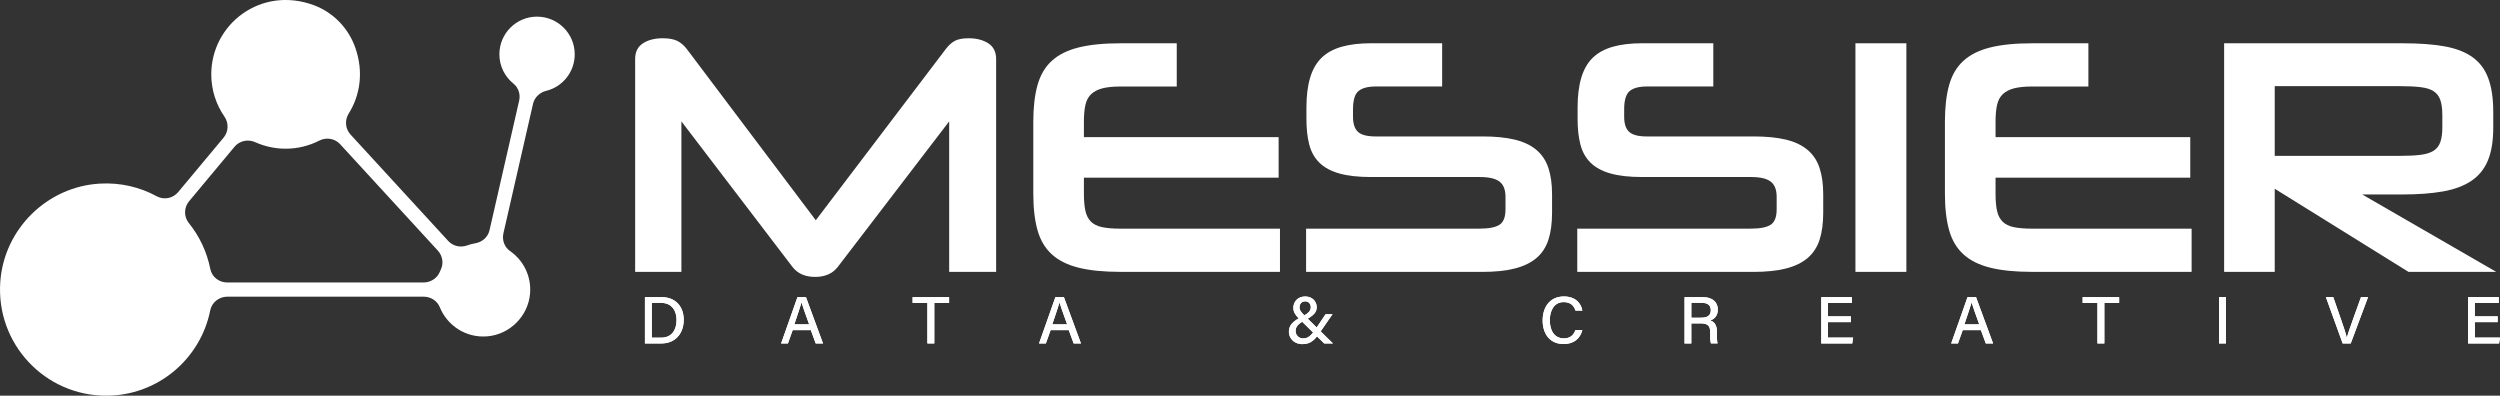
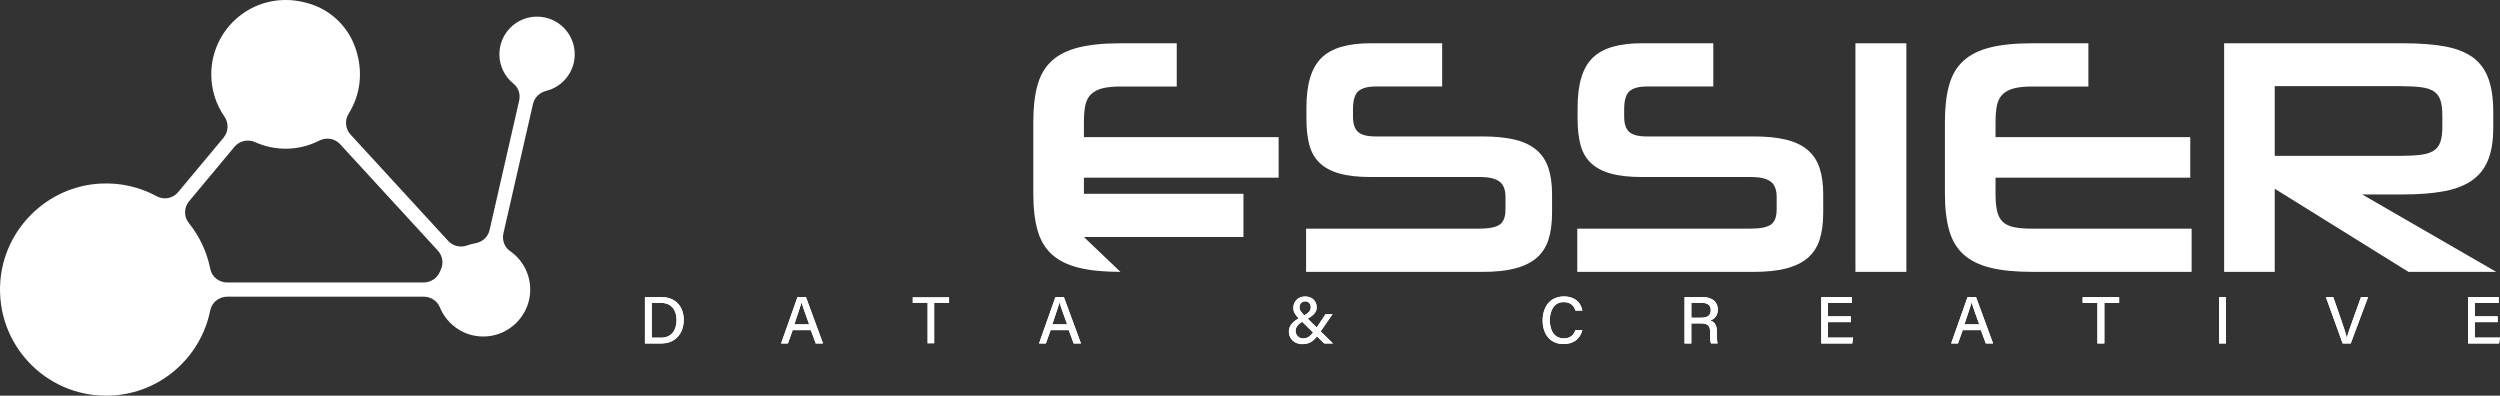
<svg xmlns="http://www.w3.org/2000/svg" id="Camada_2" data-name="Camada 2" viewBox="0 0 966.39 152.96">
  <rect x="0" y="0" width="966.39" height="152.96" fill="#333333" stroke="none" />
  <defs>
    <style>      .cls-1 {        fill: #fff;        stroke-width: 0px;      }    </style>
  </defs>
  <g id="Camada_2-2" data-name="Camada 2">
    <g>
      <path class="cls-1" d="M207.6,6.43c-8.04,0-14.56,6.52-14.56,14.56,0,4.59,2.12,8.67,5.44,11.34,1.95,1.56,2.76,4.15,2.2,6.58l-11.45,50.08c-.61,2.67-2.82,4.6-5.52,5.05-1.11.19-2.15.47-3.13.83-2.57.94-5.45.3-7.31-1.72l-37.77-41.14c-2.04-2.22-2.32-5.53-.72-8.09,4.42-7.05,5.88-16.14,2.53-25.58-2.67-7.52-8.51-13.56-15.99-16.33-20.43-7.58-39.65,7.33-39.65,26.73,0,6.07,1.88,11.69,5.09,16.33,1.72,2.49,1.61,5.8-.32,8.13l-17.57,21.06c-2.03,2.44-5.5,3.13-8.29,1.61-6.48-3.53-14.01-5.36-22.01-4.89C18.17,72.16,1.55,88.56.11,108.95c-1.7,24.01,17.28,44.01,40.92,44.01,19.9,0,36.48-14.17,40.23-32.97.62-3.12,3.43-5.31,6.61-5.31h75.89c2.71,0,5.23,1.57,6.25,4.08,2.89,7.11,10.14,11.98,18.44,11.25,8.67-.76,15.71-7.82,16.44-16.49.58-6.82-2.62-12.93-7.74-16.48-2.19-1.52-3.14-4.28-2.55-6.87l11.44-50.02c.58-2.53,2.6-4.41,5.12-5.04,6.44-1.59,11-7.41,11-14.11,0-8.04-6.52-14.56-14.56-14.56M90.62,56.76c1.95-2.34,5.23-3.06,8.01-1.81,3.6,1.62,7.59,2.53,11.79,2.53,4.68,0,9.08-1.13,12.98-3.12,2.72-1.39,6.01-.88,8.07,1.37l37.77,41.13c1.8,1.96,2.34,4.84,1.2,7.25-.15.32-.29.64-.42.96-1.03,2.53-3.58,4.12-6.32,4.12h-75.91c-3.14,0-5.91-2.17-6.51-5.25-1.31-6.63-4.21-12.68-8.3-17.74-1.98-2.46-1.91-5.99.11-8.41l17.54-21.03Z" />
      <g>
-         <path class="cls-1" d="M366.91,105.09v-58.17l-43.14,56.36c-1.99,2.5-4.88,3.76-8.68,3.76s-6.69-1.25-8.68-3.76l-43.01-56.36v58.17h-17.88V22.82c0-2.76,1.01-4.79,3.04-6.09,2.03-1.3,4.55-1.94,7.58-1.94,2.33,0,4.19.32,5.57.97,1.38.65,2.63,1.71,3.76,3.17l49.88,66.21,50.27-66.21c1.12-1.47,2.31-2.53,3.56-3.17,1.25-.65,3-.97,5.25-.97,3.02,0,5.55.65,7.58,1.94,2.03,1.3,3.05,3.33,3.05,6.09v82.27h-18.14Z" />
-         <path class="cls-1" d="M433.11,105.09c-6.48,0-11.88-.54-16.19-1.62-4.32-1.08-7.77-2.81-10.36-5.18-2.59-2.37-4.43-5.48-5.51-9.33-1.08-3.84-1.62-8.57-1.62-14.19v-27.73c0-5.53.54-10.24,1.62-14.12,1.08-3.89,2.92-7.02,5.51-9.39,2.59-2.37,6.04-4.1,10.36-5.18,4.32-1.08,9.72-1.62,16.19-1.62h21.77v16.71h-21.77c-2.85,0-5.18.24-7,.71-1.81.48-3.26,1.23-4.34,2.27-1.08,1.04-1.81,2.42-2.2,4.15-.39,1.73-.58,3.89-.58,6.48v5.96h75.27v15.68h-75.27v6.22c0,2.68.2,4.88.58,6.61.39,1.73,1.1,3.11,2.14,4.15,1.04,1.04,2.48,1.75,4.34,2.14,1.86.39,4.21.58,7.06.58h61.67v16.71h-61.67Z" />
+         <path class="cls-1" d="M433.11,105.09c-6.48,0-11.88-.54-16.19-1.62-4.32-1.08-7.77-2.81-10.36-5.18-2.59-2.37-4.43-5.48-5.51-9.33-1.08-3.84-1.62-8.57-1.62-14.19v-27.73c0-5.53.54-10.24,1.62-14.12,1.08-3.89,2.92-7.02,5.51-9.39,2.59-2.37,6.04-4.1,10.36-5.18,4.32-1.08,9.72-1.62,16.19-1.62h21.77v16.71h-21.77c-2.85,0-5.18.24-7,.71-1.81.48-3.26,1.23-4.34,2.27-1.08,1.04-1.81,2.42-2.2,4.15-.39,1.73-.58,3.89-.58,6.48v5.96h75.27v15.68h-75.27v6.22h61.67v16.71h-61.67Z" />
        <path class="cls-1" d="M504.88,105.09v-16.71h67.11c3.54,0,6.09-.5,7.64-1.49,1.56-.99,2.33-3,2.33-6.02v-4.79c0-2.76-.78-4.73-2.33-5.9-1.55-1.17-4.06-1.75-7.51-1.75h-42.11c-4.92,0-9.01-.45-12.24-1.36-3.24-.91-5.81-2.29-7.71-4.15-1.9-1.86-3.22-4.19-3.95-7-.74-2.81-1.1-6.11-1.1-9.91v-4.41c0-4.49.47-8.33,1.42-11.53.95-3.19,2.42-5.77,4.4-7.71,1.99-1.94,4.58-3.37,7.77-4.28,3.19-.91,7-1.36,11.4-1.36h27.47v16.71h-25.65c-3.02,0-5.25.58-6.67,1.75-1.42,1.17-2.14,3.52-2.14,7.06v2.85c0,2.77.65,4.73,1.94,5.9,1.3,1.17,3.54,1.75,6.74,1.75h41.33c4.92,0,9.09.41,12.5,1.23,3.41.82,6.2,2.14,8.36,3.95,2.16,1.81,3.71,4.15,4.66,7,.95,2.85,1.42,6.26,1.42,10.24v7c0,4.15-.48,7.67-1.42,10.56-.95,2.89-2.51,5.25-4.66,7.06-2.16,1.81-4.95,3.15-8.36,4.02-3.41.86-7.58,1.3-12.5,1.3h-68.15Z" />
        <path class="cls-1" d="M609.7,105.09v-16.71h67.11c3.54,0,6.09-.5,7.64-1.49,1.56-.99,2.33-3,2.33-6.02v-4.79c0-2.76-.78-4.73-2.33-5.9-1.55-1.17-4.06-1.75-7.51-1.75h-42.11c-4.92,0-9.01-.45-12.24-1.36-3.24-.91-5.81-2.29-7.71-4.15-1.9-1.86-3.22-4.19-3.95-7-.74-2.81-1.1-6.11-1.1-9.91v-4.41c0-4.49.47-8.33,1.42-11.53.95-3.19,2.42-5.77,4.4-7.71,1.99-1.94,4.58-3.37,7.77-4.28,3.19-.91,7-1.36,11.4-1.36h27.47v16.71h-25.65c-3.02,0-5.25.58-6.67,1.75-1.42,1.17-2.14,3.52-2.14,7.06v2.85c0,2.77.65,4.73,1.94,5.9,1.3,1.17,3.54,1.75,6.74,1.75h41.33c4.92,0,9.09.41,12.5,1.23,3.41.82,6.2,2.14,8.36,3.95,2.16,1.81,3.71,4.15,4.66,7,.95,2.85,1.42,6.26,1.42,10.24v7c0,4.15-.48,7.67-1.42,10.56-.95,2.89-2.51,5.25-4.66,7.06-2.16,1.81-4.95,3.15-8.36,4.02-3.41.86-7.58,1.3-12.5,1.3h-68.15Z" />
        <path class="cls-1" d="M717.23,105.09V16.73h19.69v88.36h-19.69Z" />
        <path class="cls-1" d="M785.51,105.09c-6.48,0-11.88-.54-16.2-1.62-4.32-1.08-7.77-2.81-10.36-5.18-2.59-2.37-4.43-5.48-5.51-9.33-1.08-3.84-1.62-8.57-1.62-14.19v-27.73c0-5.53.54-10.24,1.62-14.12,1.08-3.89,2.92-7.02,5.51-9.39,2.59-2.37,6.04-4.1,10.36-5.18,4.32-1.08,9.72-1.62,16.2-1.62h21.77v16.71h-21.77c-2.85,0-5.18.24-7,.71-1.81.48-3.26,1.23-4.34,2.27-1.08,1.04-1.81,2.42-2.2,4.15-.39,1.73-.58,3.89-.58,6.48v5.96h75.27v15.68h-75.27v6.22c0,2.68.19,4.88.58,6.61.39,1.73,1.1,3.11,2.14,4.15,1.04,1.04,2.48,1.75,4.34,2.14,1.86.39,4.21.58,7.06.58h61.67v16.71h-61.67Z" />
        <path class="cls-1" d="M931,105.09l-51.69-32.13v32.13h-19.56V16.73h69.18c6.22,0,11.53.39,15.94,1.17,4.41.78,8.01,2.16,10.82,4.15,2.81,1.99,4.86,4.71,6.15,8.16,1.3,3.46,1.94,7.82,1.94,13.09v6.09c0,5.1-.69,9.31-2.07,12.63-1.38,3.33-3.52,5.96-6.41,7.9-2.89,1.94-6.54,3.3-10.95,4.08-4.4.78-9.63,1.17-15.68,1.17h-15.55l51.82,29.93h-33.94ZM944.09,44.32c0-2.33-.26-4.23-.78-5.7-.52-1.47-1.38-2.59-2.59-3.37-1.21-.78-2.89-1.3-5.05-1.56-2.16-.26-4.84-.39-8.03-.39h-48.33v26.95h48.33c3.2,0,5.85-.13,7.97-.39,2.12-.26,3.8-.78,5.05-1.55,1.25-.78,2.14-1.9,2.66-3.37.52-1.47.78-3.41.78-5.83v-4.79Z" />
        <g>
          <path class="cls-1" d="M249.3,114.86h6.53c5.07,0,8.47,3.43,8.47,8.76s-3.31,9.14-8.57,9.14h-6.43v-17.9ZM251.96,130.53h3.59c4.07,0,5.98-2.93,5.98-6.87,0-3.42-1.75-6.58-5.97-6.58h-3.61v13.45Z" />
          <path class="cls-1" d="M306.41,127.62l-1.83,5.14h-2.64l6.32-17.9h3.29l6.59,17.9h-2.82l-1.89-5.14h-7.03ZM312.78,125.37c-1.62-4.53-2.54-7.01-2.93-8.42h-.03c-.44,1.56-1.46,4.55-2.76,8.42h5.72Z" />
          <path class="cls-1" d="M358.49,117.11h-5.72v-2.25h14.11v2.25h-5.72v15.65h-2.67v-15.65Z" />
          <path class="cls-1" d="M406.12,127.62l-1.83,5.14h-2.64l6.32-17.9h3.29l6.59,17.9h-2.82l-1.89-5.14h-7.03ZM412.5,125.37c-1.62-4.53-2.54-7.01-2.93-8.42h-.03c-.44,1.56-1.46,4.55-2.77,8.42h5.72Z" />
          <path class="cls-1" d="M515.1,121.45l-4.61,6.67c-2.12,3.07-3.62,4.9-7.04,4.9s-5.23-2.44-5.23-4.78,1.38-3.97,4.87-5.75c2.21-1.15,3.6-2.02,3.6-3.7,0-1.18-.7-2.3-2.14-2.3-1.32,0-2.21.88-2.21,2.38,0,1.11.85,2.08,2.12,3.29l10.81,10.6h-3.39l-9.57-9.41c-1.37-1.33-2.36-2.6-2.36-4.33,0-2.38,1.68-4.41,4.6-4.41,2.75,0,4.44,1.92,4.44,4.16,0,2.06-1.38,3.32-4.58,5.04-2.94,1.48-3.58,2.74-3.58,4.16,0,1.5,1.16,2.84,2.83,2.84,1.98,0,3.05-.85,5.28-4.16l3.48-5.19h2.67Z" />
          <path class="cls-1" d="M611.66,127.6c-.78,3.09-3.09,5.39-7.23,5.39-5.41,0-8.11-4.05-8.11-9.12s2.72-9.27,8.22-9.27c4.33,0,6.62,2.48,7.13,5.47h-2.66c-.59-1.84-1.82-3.29-4.57-3.29-3.8,0-5.35,3.45-5.35,7s1.45,7.02,5.45,7.02c2.71,0,3.85-1.6,4.46-3.21h2.67Z" />
          <path class="cls-1" d="M653.79,125.01v7.75h-2.62v-17.9h7.16c3.72,0,5.71,2.02,5.71,4.81,0,2.34-1.33,3.73-2.96,4.21,1.35.38,2.63,1.44,2.63,4.56v.79c0,1.23-.04,2.75.24,3.52h-2.56c-.32-.77-.32-2.16-.32-3.88v-.36c0-2.44-.68-3.51-3.83-3.51h-3.45ZM653.79,122.81h3.77c2.62,0,3.75-.99,3.75-2.9s-1.19-2.85-3.51-2.85h-4v5.75Z" />
          <path class="cls-1" d="M715.46,124.51h-8.84v6h9.71l-.33,2.25h-11.98v-17.9h11.85v2.25h-9.25v5.16h8.84v2.25Z" />
          <path class="cls-1" d="M758.7,127.62l-1.83,5.14h-2.63l6.32-17.9h3.29l6.59,17.9h-2.82l-1.89-5.14h-7.03ZM765.08,125.37c-1.62-4.53-2.54-7.01-2.93-8.42h-.03c-.44,1.56-1.46,4.55-2.77,8.42h5.72Z" />
          <path class="cls-1" d="M810.78,117.11h-5.72v-2.25h14.11v2.25h-5.72v15.65h-2.67v-15.65Z" />
          <path class="cls-1" d="M860.45,114.86v17.9h-2.66v-17.9h2.66Z" />
          <path class="cls-1" d="M905.57,132.76l-6.48-17.9h2.85l3.06,8.8c.9,2.6,1.76,5.15,2.16,6.82h.05c.38-1.5,1.33-4.16,2.25-6.74l3.19-8.88h2.73l-6.69,17.9h-3.14Z" />
          <path class="cls-1" d="M965.51,124.51h-8.84v6h9.71l-.34,2.25h-11.98v-17.9h11.85v2.25h-9.26v5.16h8.84v2.25Z" />
        </g>
        <g>
          <path class="cls-1" d="M249.3,114.86h6.53c5.07,0,8.47,3.43,8.47,8.76s-3.31,9.14-8.57,9.14h-6.43v-17.9ZM251.96,130.53h3.59c4.07,0,5.98-2.93,5.98-6.87,0-3.42-1.75-6.58-5.97-6.58h-3.61v13.45Z" />
          <path class="cls-1" d="M306.41,127.62l-1.83,5.14h-2.64l6.32-17.9h3.29l6.59,17.9h-2.82l-1.89-5.14h-7.03ZM312.78,125.37c-1.62-4.53-2.54-7.01-2.93-8.42h-.03c-.44,1.56-1.46,4.55-2.76,8.42h5.72Z" />
-           <path class="cls-1" d="M358.49,117.11h-5.72v-2.25h14.11v2.25h-5.72v15.65h-2.67v-15.65Z" />
          <path class="cls-1" d="M406.12,127.62l-1.83,5.14h-2.64l6.32-17.9h3.29l6.59,17.9h-2.82l-1.89-5.14h-7.03ZM412.5,125.37c-1.62-4.53-2.54-7.01-2.93-8.42h-.03c-.44,1.56-1.46,4.55-2.77,8.42h5.72Z" />
          <path class="cls-1" d="M515.1,121.45l-4.61,6.67c-2.12,3.07-3.62,4.9-7.04,4.9s-5.23-2.44-5.23-4.78,1.38-3.97,4.87-5.75c2.21-1.15,3.6-2.02,3.6-3.7,0-1.18-.7-2.3-2.14-2.3-1.32,0-2.21.88-2.21,2.38,0,1.11.85,2.08,2.12,3.29l10.81,10.6h-3.39l-9.57-9.41c-1.37-1.33-2.36-2.6-2.36-4.33,0-2.38,1.68-4.41,4.6-4.41,2.75,0,4.44,1.92,4.44,4.16,0,2.06-1.38,3.32-4.58,5.04-2.94,1.48-3.58,2.74-3.58,4.16,0,1.5,1.16,2.84,2.83,2.84,1.98,0,3.05-.85,5.28-4.16l3.48-5.19h2.67Z" />
          <path class="cls-1" d="M611.66,127.6c-.78,3.09-3.09,5.39-7.23,5.39-5.41,0-8.11-4.05-8.11-9.12s2.72-9.27,8.22-9.27c4.33,0,6.62,2.48,7.13,5.47h-2.66c-.59-1.84-1.82-3.29-4.57-3.29-3.8,0-5.35,3.45-5.35,7s1.45,7.02,5.45,7.02c2.71,0,3.85-1.6,4.46-3.21h2.67Z" />
          <path class="cls-1" d="M653.79,125.01v7.75h-2.62v-17.9h7.16c3.72,0,5.71,2.02,5.71,4.81,0,2.34-1.33,3.73-2.96,4.21,1.35.38,2.63,1.44,2.63,4.56v.79c0,1.23-.04,2.75.24,3.52h-2.56c-.32-.77-.32-2.16-.32-3.88v-.36c0-2.44-.68-3.51-3.83-3.51h-3.45ZM653.79,122.81h3.77c2.62,0,3.75-.99,3.75-2.9s-1.19-2.85-3.51-2.85h-4v5.75Z" />
          <path class="cls-1" d="M715.46,124.51h-8.84v6h9.71l-.33,2.25h-11.98v-17.9h11.85v2.25h-9.25v5.16h8.84v2.25Z" />
          <path class="cls-1" d="M758.7,127.62l-1.83,5.14h-2.63l6.32-17.9h3.29l6.59,17.9h-2.82l-1.89-5.14h-7.03ZM765.08,125.37c-1.62-4.53-2.54-7.01-2.93-8.42h-.03c-.44,1.56-1.46,4.55-2.77,8.42h5.72Z" />
          <path class="cls-1" d="M810.78,117.11h-5.72v-2.25h14.11v2.25h-5.72v15.65h-2.67v-15.65Z" />
          <path class="cls-1" d="M860.45,114.86v17.9h-2.66v-17.9h2.66Z" />
          <path class="cls-1" d="M905.57,132.76l-6.48-17.9h2.85l3.06,8.8c.9,2.6,1.76,5.15,2.16,6.82h.05c.38-1.5,1.33-4.16,2.25-6.74l3.19-8.88h2.73l-6.69,17.9h-3.14Z" />
          <path class="cls-1" d="M965.51,124.51h-8.84v6h9.71l-.34,2.25h-11.98v-17.9h11.85v2.25h-9.26v5.16h8.84v2.25Z" />
        </g>
      </g>
    </g>
  </g>
</svg>